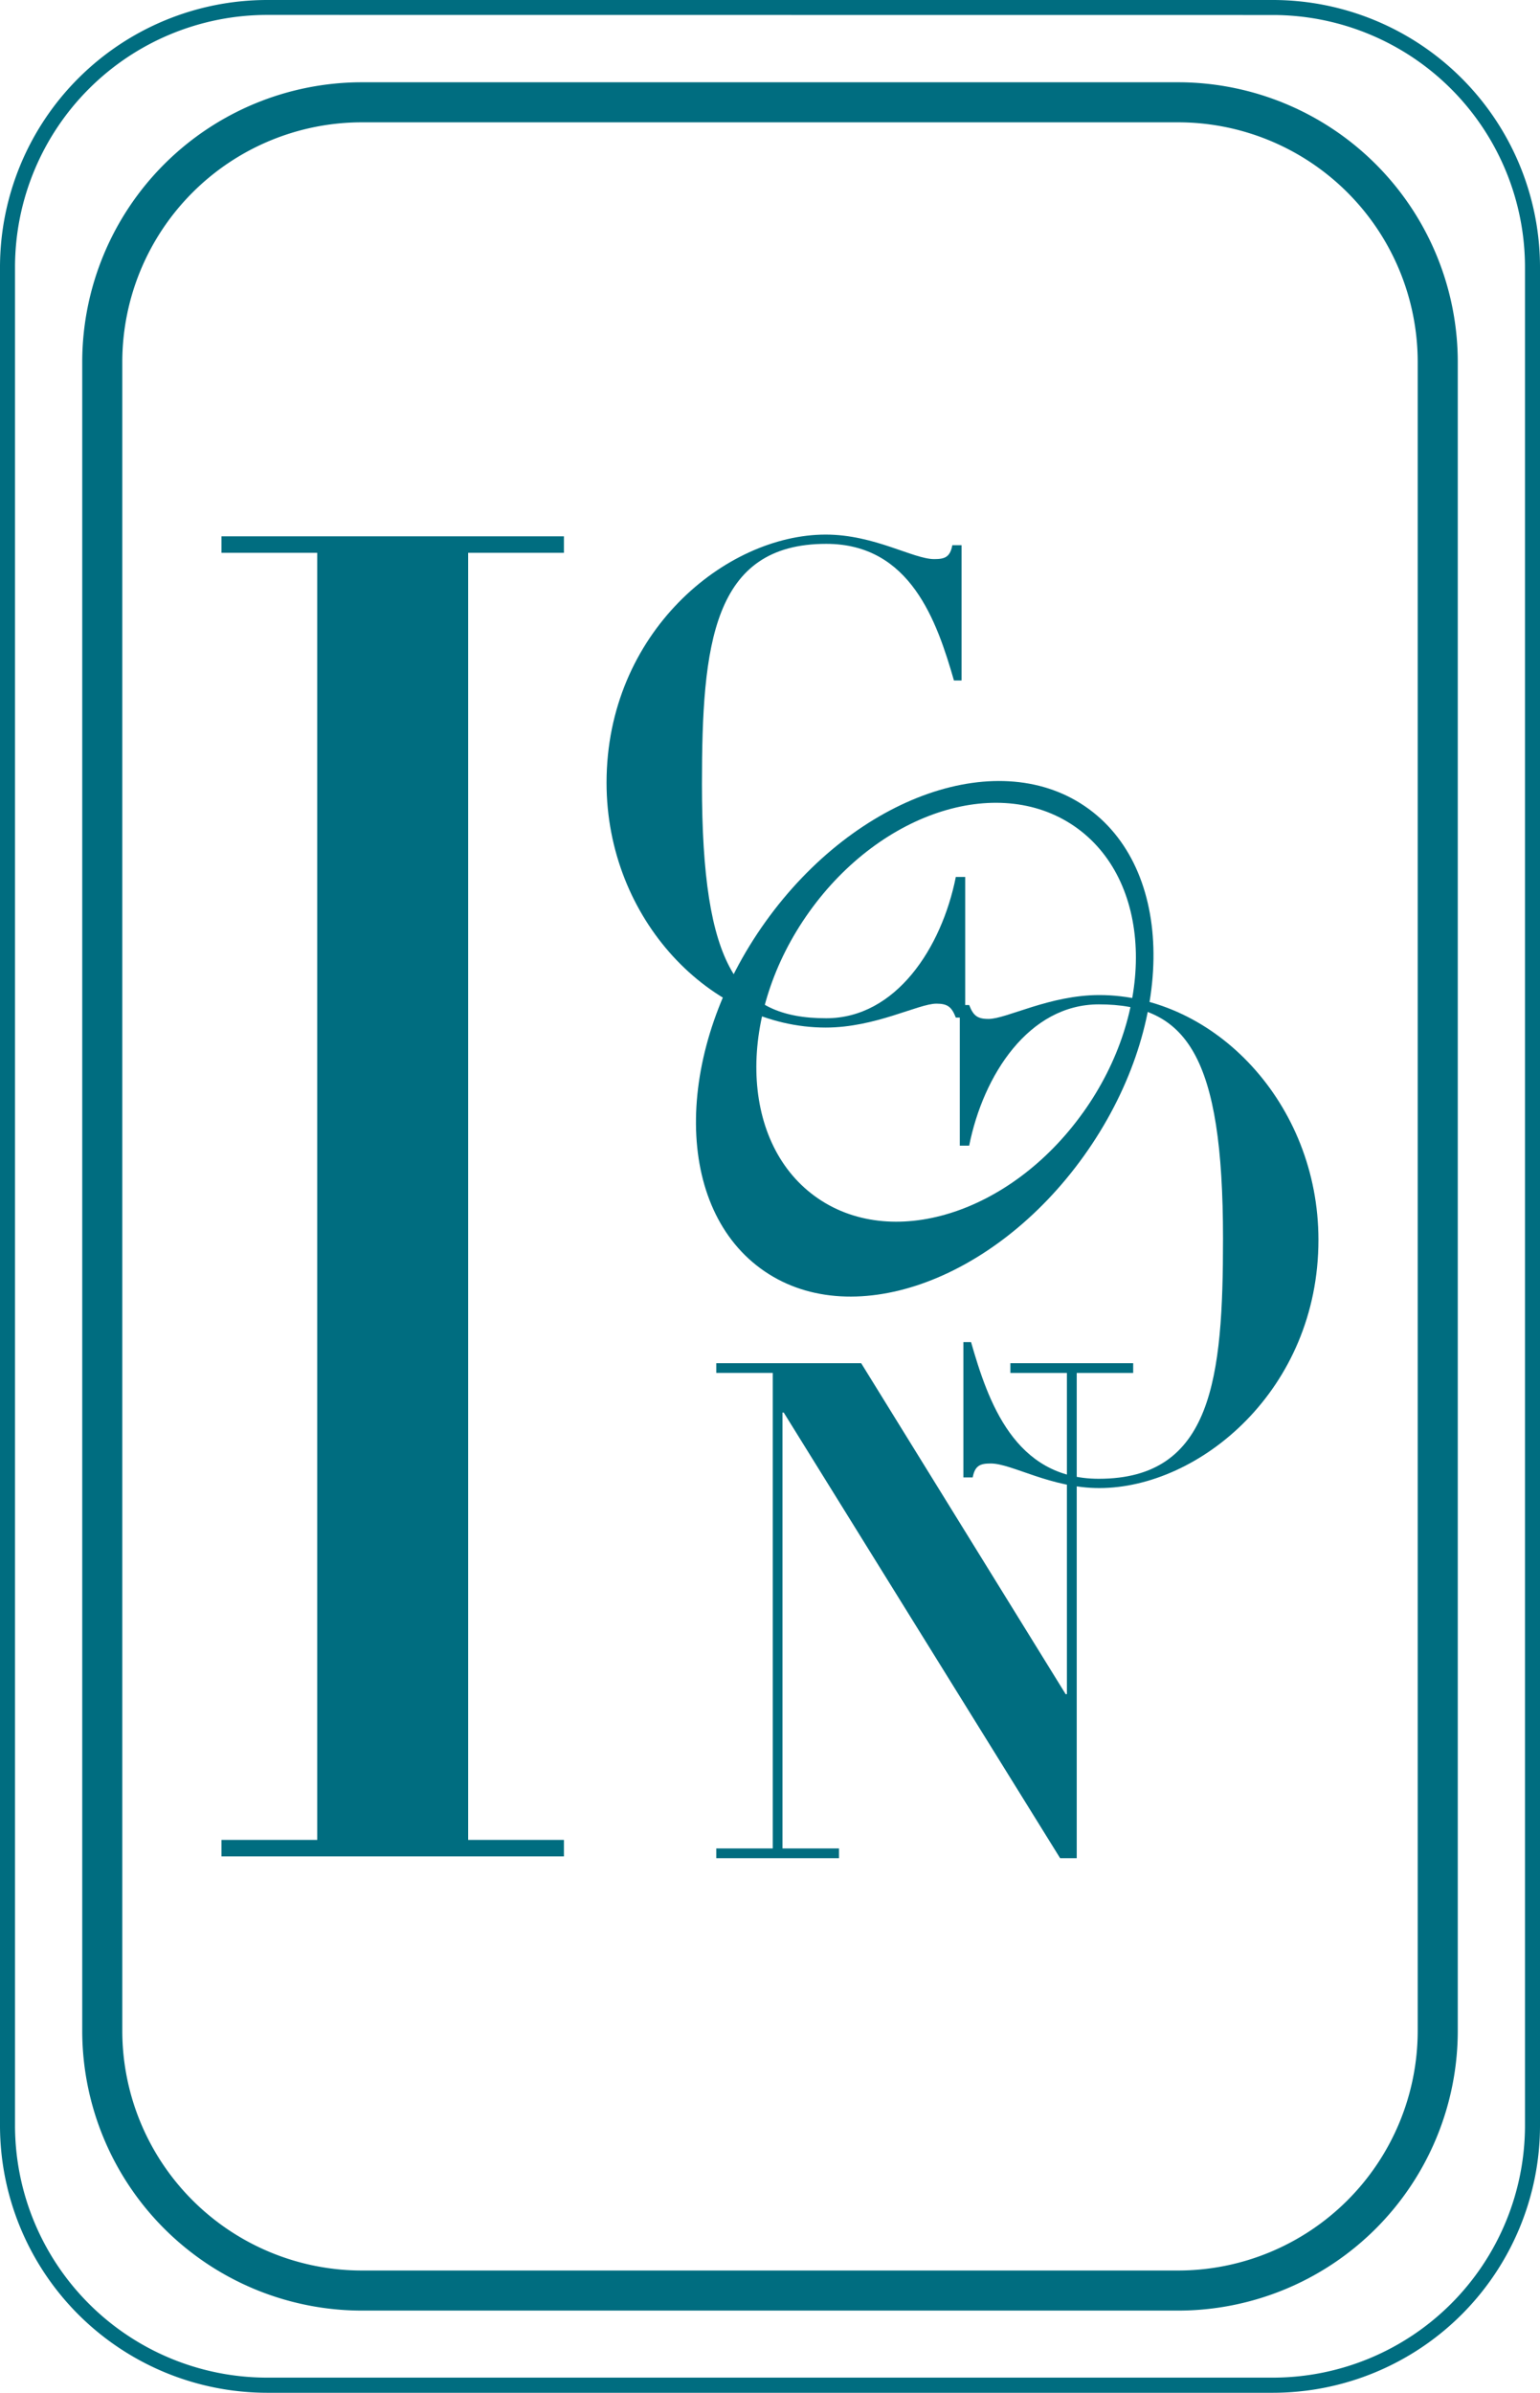
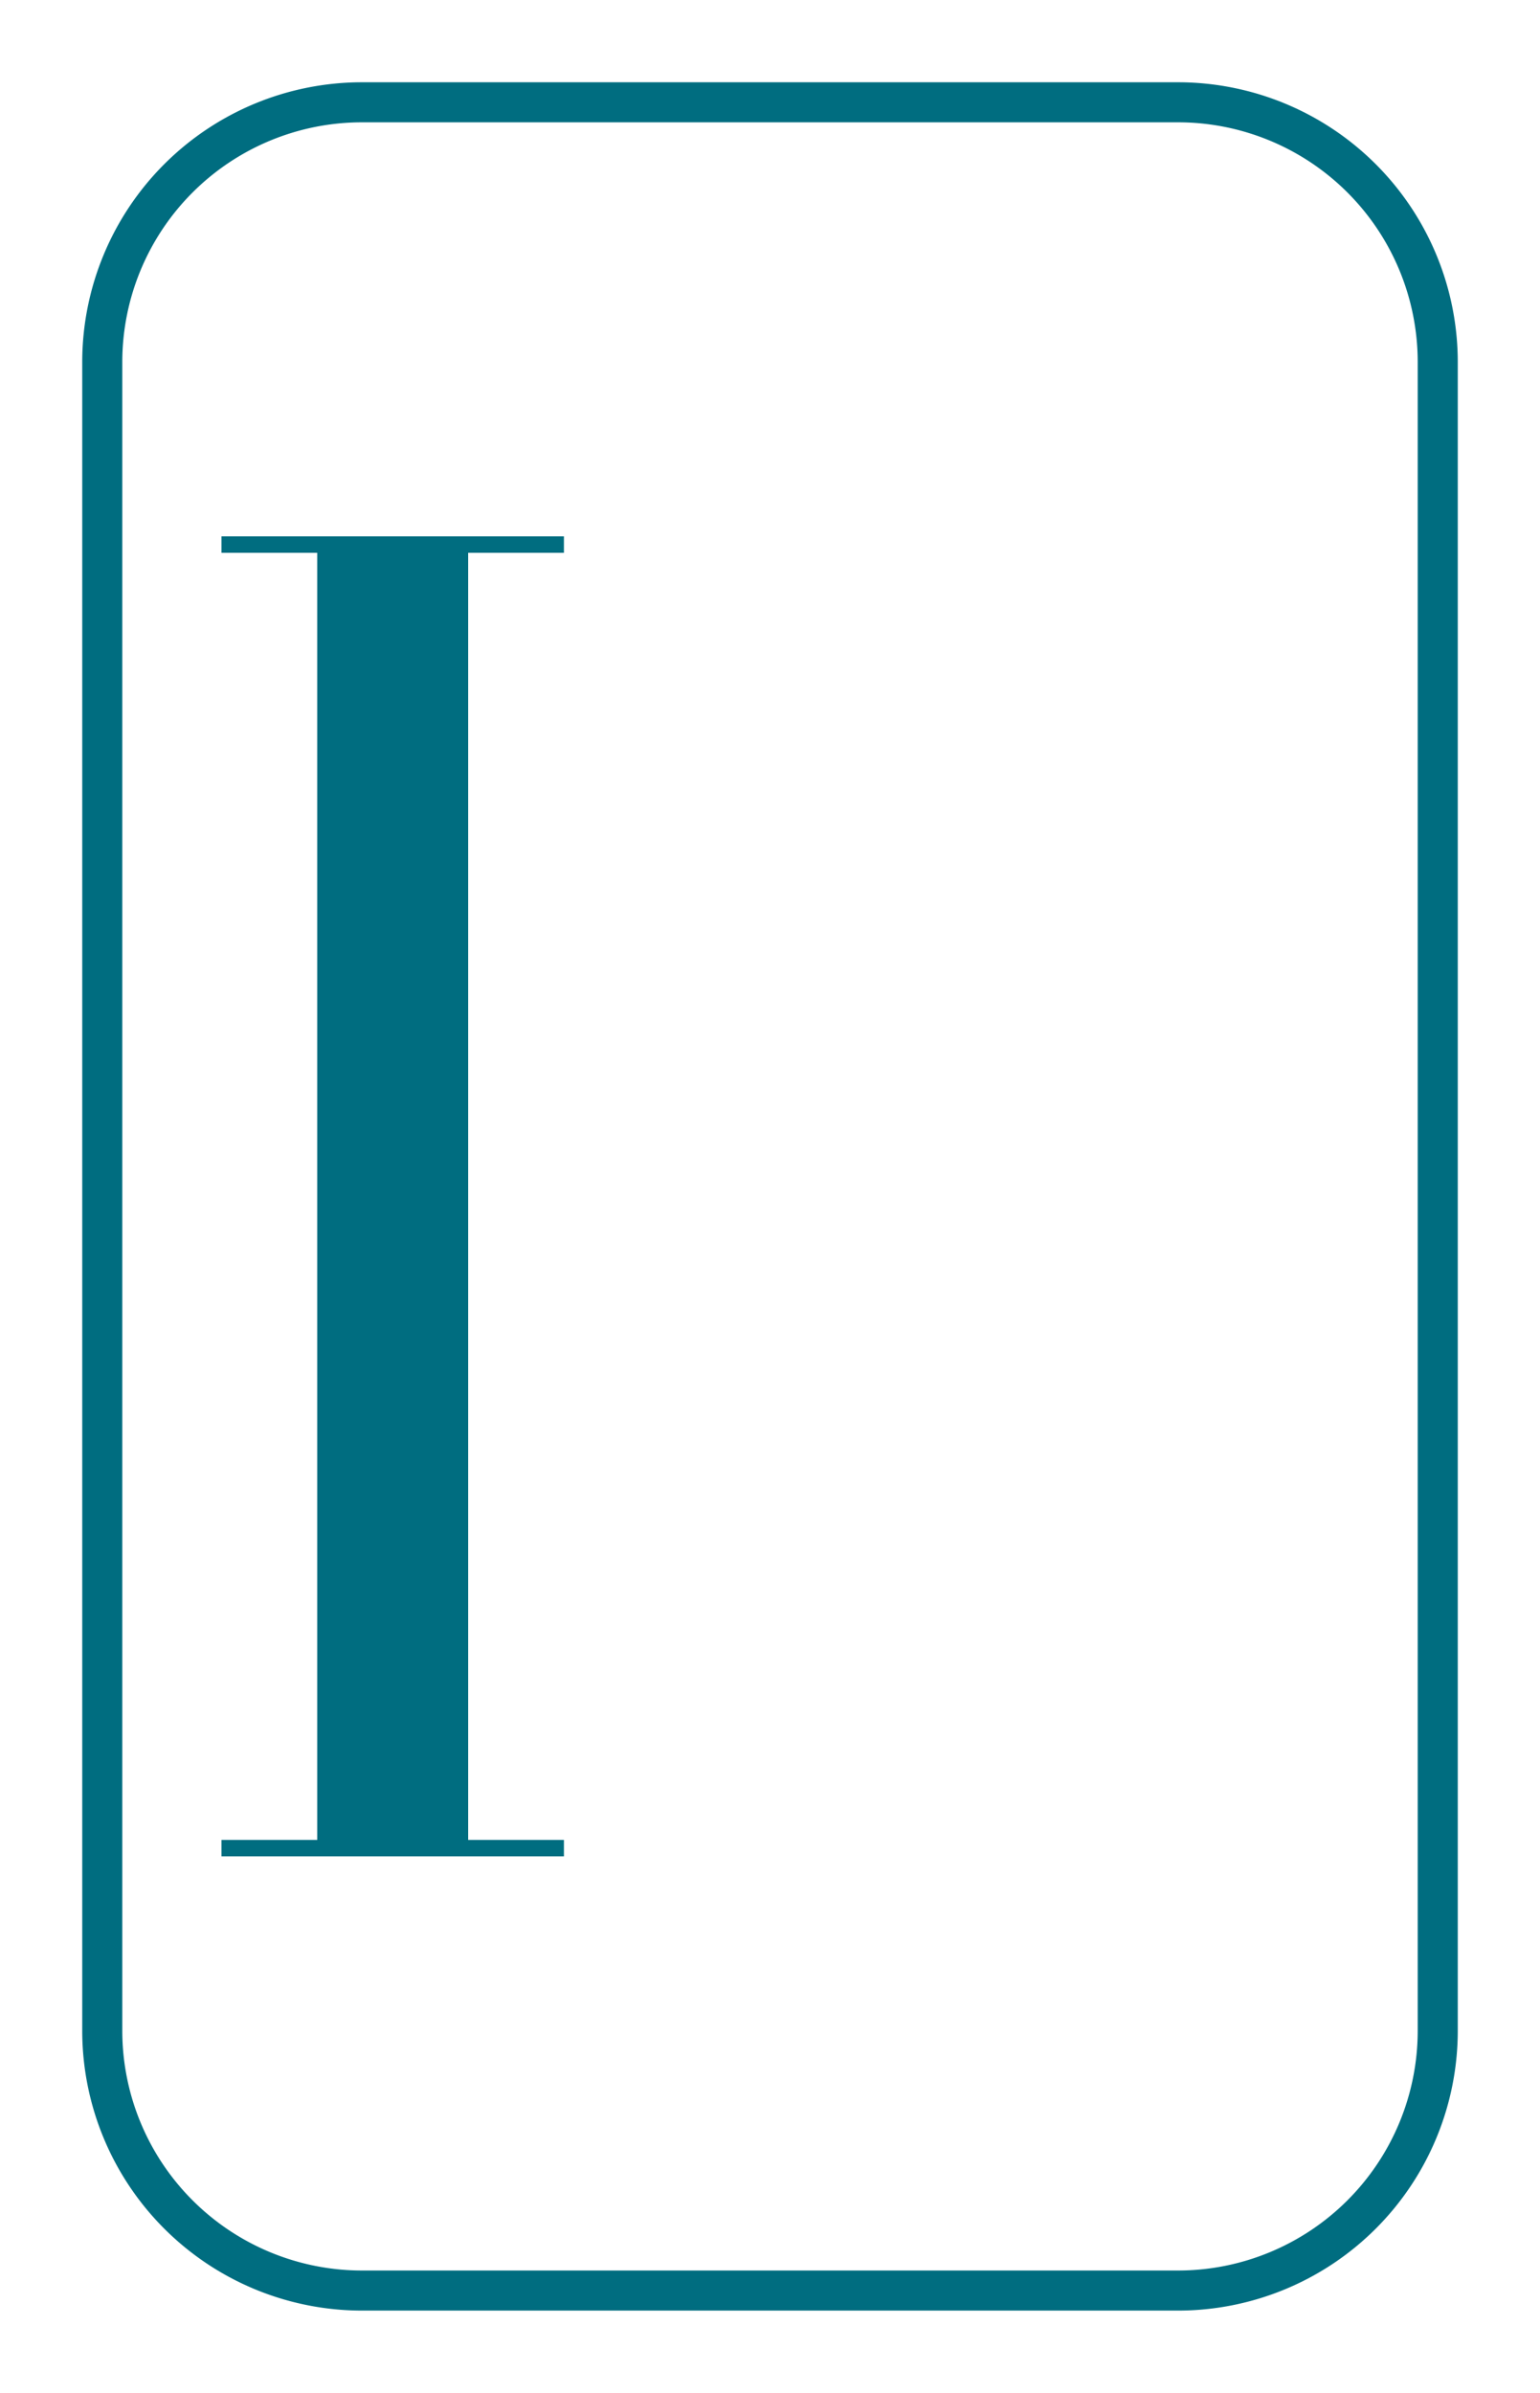
<svg xmlns="http://www.w3.org/2000/svg" width="51.089" height="79.344" viewBox="0 0 51.089 79.344">
  <g transform="translate(-75.08 -430.905)">
    <g transform="translate(75.08 430.905)">
-       <path d="M117.311,510.249H83.938a8.868,8.868,0,0,1-8.858-8.855V439.76a8.868,8.868,0,0,1,8.858-8.855h33.373a8.867,8.867,0,0,1,8.858,8.855v61.633A8.867,8.867,0,0,1,117.311,510.249ZM83.938,431.4a8.369,8.369,0,0,0-8.36,8.357v61.633a8.368,8.368,0,0,0,8.36,8.357h33.373a8.368,8.368,0,0,0,8.36-8.357V439.76a8.368,8.368,0,0,0-8.36-8.357Z" transform="translate(-75.08 -430.905)" fill="#006d80" />
-     </g>
+       </g>
    <g transform="translate(77.808 433.632)">
      <path d="M113.493,506.849H86.407a9.284,9.284,0,0,1-9.274-9.271v-55.35a9.282,9.282,0,0,1,9.274-9.27h27.086a9.282,9.282,0,0,1,9.273,9.27v55.35A9.283,9.283,0,0,1,113.493,506.849ZM86.407,434.286a7.952,7.952,0,0,0-7.945,7.941v55.35a7.953,7.953,0,0,0,7.945,7.943h27.086a7.953,7.953,0,0,0,7.944-7.943v-55.35a7.952,7.952,0,0,0-7.944-7.941Z" transform="translate(-77.133 -432.957)" fill="#006d80" />
    </g>
    <g transform="translate(82.427 448.63)">
      <g transform="translate(16.415 27.478)">
-         <path d="M92.962,464.922h4.807l6.784,10.975h.041V465.245h-1.875v-.323h4.074v.323H104.92v16.092h-.55L95.2,466.559h-.041v14.455h1.874v.323H92.962v-.323h1.874v-15.77H92.962Z" transform="translate(-92.962 -464.922)" fill="#006d80" />
-       </g>
+         </g>
      <g transform="translate(15.742 8.173)">
-         <path d="M105.492,451.327c-2.917-2.141-7.722-.468-10.732,3.737s-3.082,9.352-.163,11.495,7.722.469,10.73-3.737,3.083-9.352.165-11.495m-.2,10.067c-2.407,3.366-6.39,4.6-8.9,2.764s-2.586-6.061-.178-9.427,6.39-4.6,8.9-2.761,2.587,6.06.179,9.424" transform="translate(-92.455 -450.395)" fill="#006d80" />
-       </g>
+         </g>
      <g transform="translate(12.775)">
-         <path d="M102,449.084h-.252c-.565-1.957-1.439-4.531-4.238-4.531-3.773,0-4.122,3.345-4.122,7.964,0,6.073,1.205,7.767,4.122,7.767,2.312,0,3.83-2.332,4.3-4.685h.311v4.663h-.311c-.137-.352-.272-.462-.642-.462-.6,0-2.022.793-3.674.793-3.811,0-7.271-3.587-7.271-8.119,0-4.971,3.947-8.228,7.271-8.228,1.613,0,2.9.813,3.6.813.351,0,.526-.065.6-.461H102Z" transform="translate(-90.223 -444.244)" fill="#006d80" />
        <g transform="translate(11.722 15.272)">
-           <path d="M99.16,467.243h.254c.563,1.959,1.438,4.533,4.238,4.533,3.771,0,4.121-3.345,4.121-7.965,0-6.073-1.205-7.766-4.121-7.766-2.314,0-3.83,2.332-4.3,4.685h-.311v-4.664h.311c.136.352.271.462.641.462.6,0,2.023-.792,3.676-.792,3.81,0,7.27,3.587,7.27,8.118,0,4.973-3.947,8.23-7.27,8.23-1.615,0-2.9-.815-3.6-.815-.349,0-.525.066-.6.462H99.16Z" transform="translate(-99.044 -455.737)" fill="#006d80" />
-         </g>
+           </g>
      </g>
      <g transform="translate(0 0.059)">
        <path d="M80.609,444.289H91.97v.547H88.793v42.68H91.97v.547H80.609v-.547h3.177v-42.68H80.609Z" transform="translate(-80.609 -444.289)" fill="#006d80" />
      </g>
    </g>
  </g>
</svg>